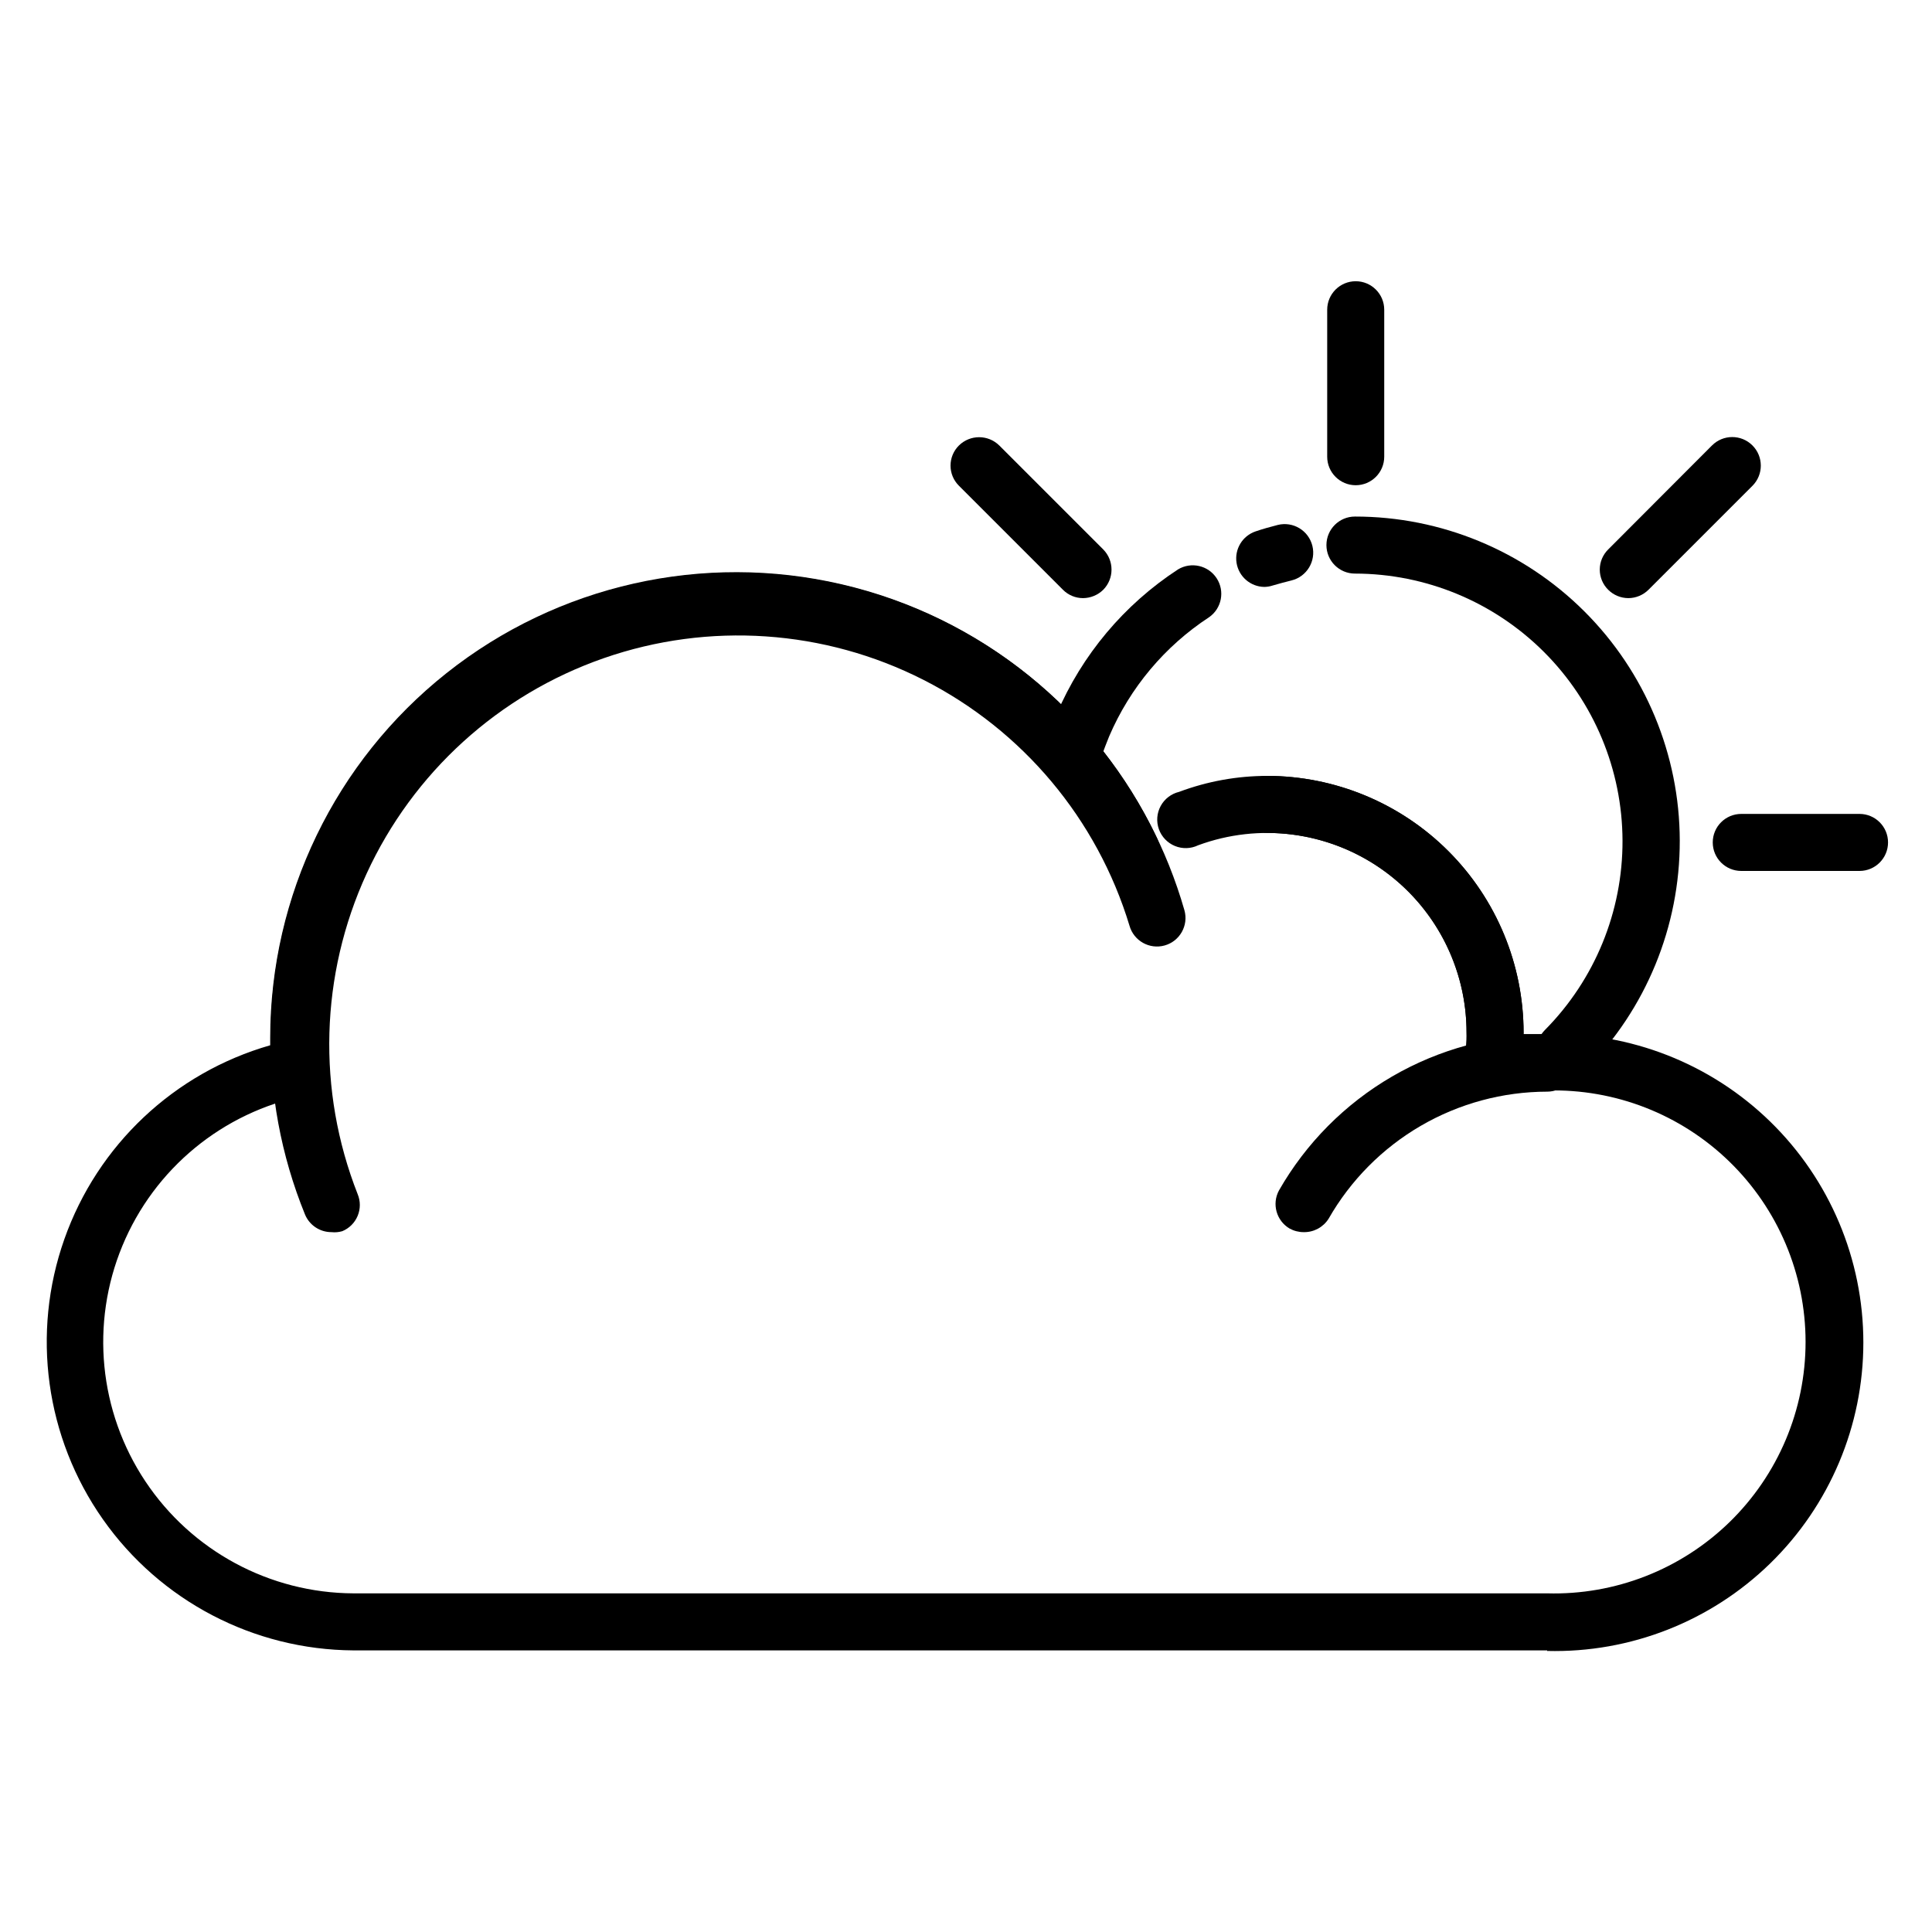
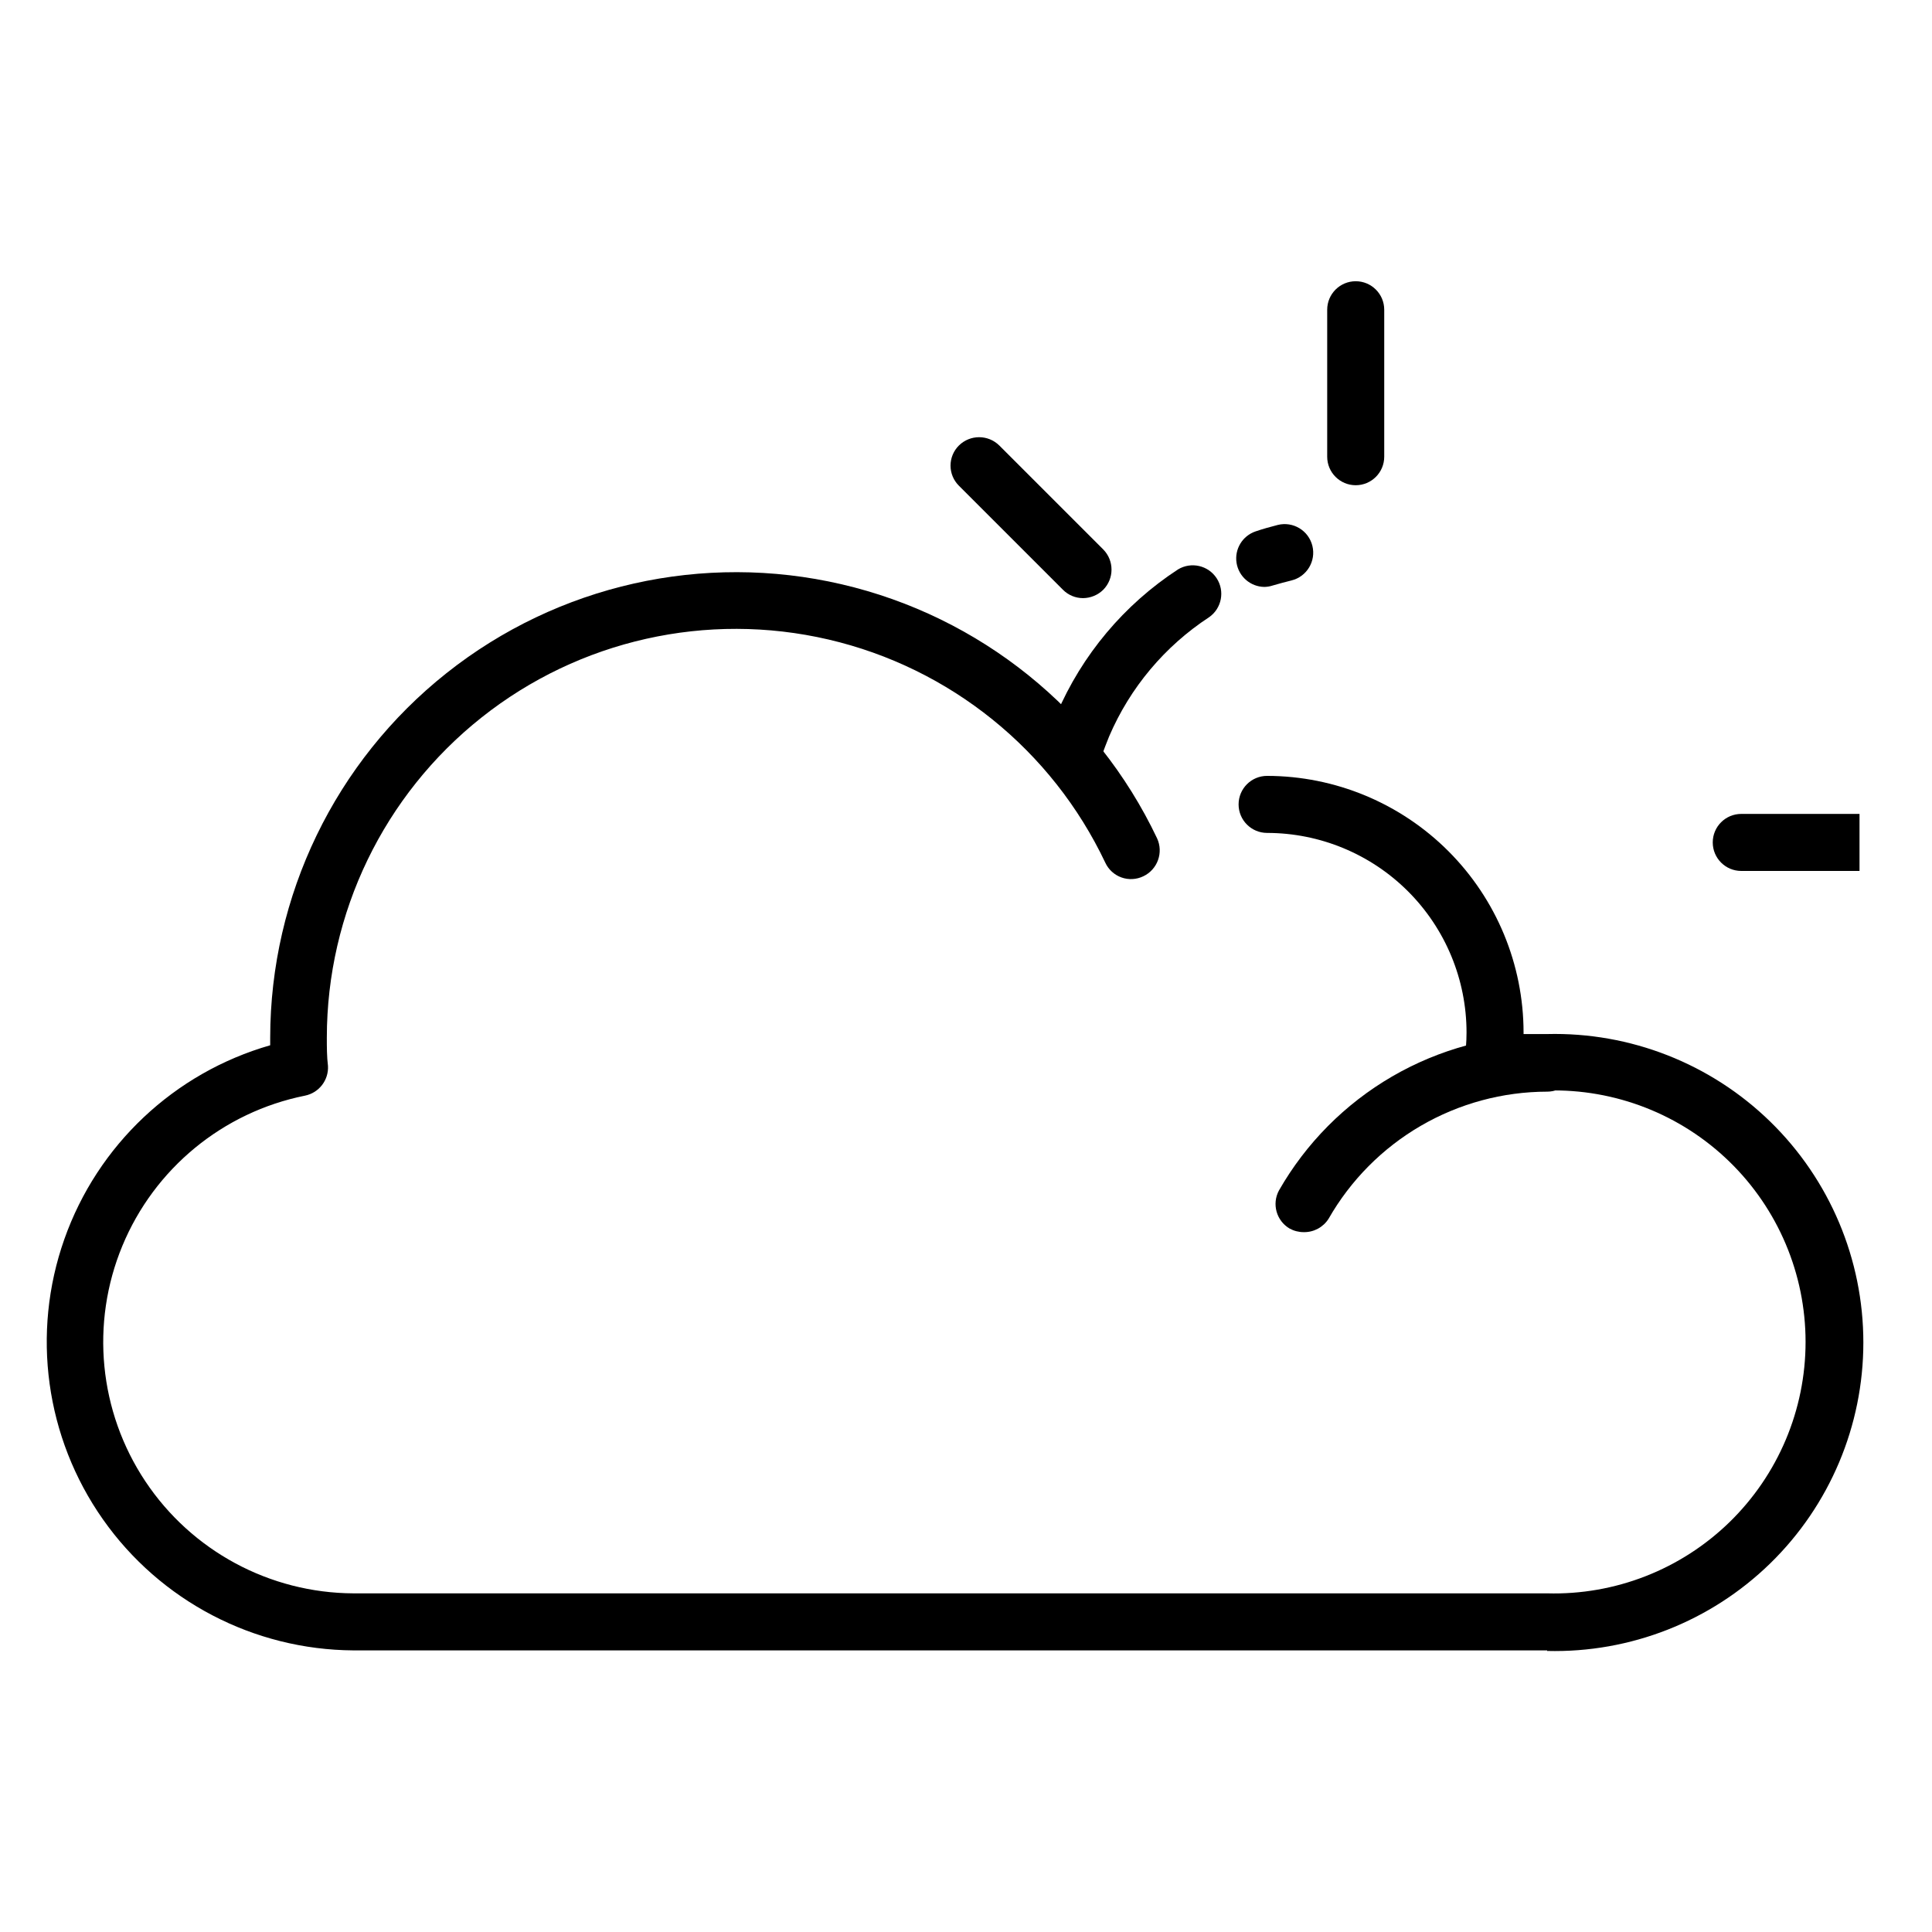
<svg xmlns="http://www.w3.org/2000/svg" fill="#000000" width="800px" height="800px" version="1.1" viewBox="144 144 512 512">
  <g>
    <path d="m428.77 349.62c-0.824 0.016-1.645-0.121-2.418-0.402-1.906-0.633-3.477-2-4.367-3.797-0.891-1.801-1.023-3.879-0.367-5.777 0.707-2.168 1.562-4.332 2.418-6.449v0.004c6.695-15.66 17.879-28.984 32.141-38.293 3.484-2.109 8.016-1.082 10.246 2.332 2.227 3.41 1.352 7.973-1.98 10.316-11.754 7.688-20.973 18.676-26.504 31.586-0.707 1.762-1.41 3.527-2.016 5.34l0.004 0.004c-1.039 3.066-3.918 5.133-7.156 5.137z" />
-     <path d="m558.8 429.82c-2.004-0.008-3.922-0.805-5.344-2.219-1.426-1.41-2.231-3.332-2.231-5.34 0-2.004 0.805-3.93 2.231-5.34 13.207-13.344 20.586-31.379 20.527-50.152-0.059-18.773-7.555-36.758-20.844-50.02-13.289-13.262-31.289-20.719-50.062-20.742-4.176 0-7.559-3.383-7.559-7.555 0-4.176 3.383-7.559 7.559-7.559 22.793-0.008 44.66 9.031 60.797 25.129 16.141 16.098 25.23 37.941 25.281 60.734 0.047 22.797-8.949 44.676-25.016 60.844-1.422 1.414-3.34 2.211-5.34 2.219z" />
    <path d="m479.05 299.54c-3.676-0.055-6.777-2.75-7.352-6.379-0.57-3.633 1.555-7.148 5.035-8.332 1.914-0.656 3.93-1.211 5.894-1.715 4.062-1 8.164 1.48 9.168 5.543 1 4.062-1.48 8.168-5.543 9.168-1.664 0.402-3.273 0.855-5.039 1.359v0.004c-0.699 0.223-1.43 0.344-2.164 0.352z" />
    <path d="m503.28 272.59c-4.176 0-7.559-3.383-7.559-7.559v-38.945c0-4.172 3.383-7.555 7.559-7.555 4.172 0 7.555 3.383 7.555 7.555v38.945c0 4.176-3.383 7.559-7.555 7.559z" />
-     <path d="m636.79 374.81h-31.336c-4.176 0-7.559-3.383-7.559-7.559 0-4.172 3.383-7.555 7.559-7.555h31.336c4.172 0 7.559 3.383 7.559 7.555 0 4.176-3.387 7.559-7.559 7.559z" />
-     <path d="m575.53 302.51c-2.004-0.008-3.922-0.805-5.344-2.219-1.426-1.41-2.231-3.332-2.231-5.34 0-2.004 0.805-3.93 2.231-5.34l27.508-27.559h0.004c2.949-2.961 7.742-2.973 10.703-0.023 2.965 2.949 2.977 7.742 0.027 10.703l-27.559 27.559c-1.422 1.414-3.34 2.211-5.34 2.219z" />
+     <path d="m636.79 374.81h-31.336c-4.176 0-7.559-3.383-7.559-7.559 0-4.172 3.383-7.555 7.559-7.555h31.336z" />
    <path d="m431.03 302.51c-2.004 0.004-3.926-0.793-5.34-2.219l-27.559-27.559c-1.426-1.41-2.231-3.332-2.231-5.34 0-2.004 0.805-3.93 2.231-5.34 2.965-2.918 7.719-2.918 10.684 0l27.559 27.559c2.918 2.961 2.918 7.719 0 10.68-1.426 1.406-3.34 2.199-5.344 2.219z" />
    <path d="m554.01 581.37h-316.34c-26.449-0.16-51.191-13.102-66.402-34.738-15.215-21.641-19.02-49.301-10.215-74.242 8.801-24.941 29.125-44.086 54.551-51.383v-2.016c0.035-37.645 17.242-73.211 46.73-96.609 29.488-23.398 68.039-32.066 104.7-23.543 36.668 8.52 67.445 33.301 83.594 67.301 1.758 3.785 0.141 8.285-3.629 10.078-1.809 0.875-3.894 0.992-5.785 0.32-1.895-0.672-3.441-2.078-4.289-3.898-14.152-29.875-41.164-51.66-73.359-59.16-32.195-7.496-66.055 0.109-91.949 20.66-25.895 20.547-40.992 51.793-41.004 84.852 0 2.469 0 5.039 0.301 7.457h0.004c0.223 3.789-2.379 7.16-6.098 7.91-21.758 4.379-39.902 19.305-48.395 39.809-8.492 20.5-6.215 43.887 6.074 62.367 12.289 18.477 32.977 29.621 55.168 29.719h316.34c17.988 0.496 35.414-6.305 48.312-18.852 12.898-12.551 20.176-29.781 20.176-47.777 0-17.992-7.277-35.223-20.176-47.773-12.898-12.547-30.324-19.348-48.312-18.855-3.559 0.02-7.113 0.305-10.629 0.859-0.402 0.051-0.809 0.051-1.211 0h-2.617c-2.195 0.008-4.281-0.941-5.723-2.594-1.441-1.652-2.094-3.852-1.785-6.023 0.398-2.516 0.602-5.059 0.605-7.606 0-14.023-5.566-27.469-15.477-37.391-9.91-9.918-23.352-15.496-37.375-15.512-4.172 0-7.555-3.383-7.555-7.555 0-4.176 3.383-7.559 7.555-7.559 18.027 0.027 35.305 7.203 48.047 19.953 12.742 12.75 19.906 30.035 19.918 48.062v0.402h6.246c22.031-0.547 43.352 7.82 59.129 23.211 15.773 15.387 24.672 36.492 24.672 58.531 0 22.039-8.898 43.145-24.672 58.531-15.777 15.391-37.098 23.758-59.129 23.211z" />
-     <path d="m231.83 470.53c-3.07 0.004-5.84-1.848-7.004-4.684-12.793-31.398-12.113-66.676 1.883-97.559 13.992-30.883 40.066-54.652 72.109-65.734 32.043-11.082 67.234-8.504 97.316 7.133 30.082 15.637 52.414 42.957 61.754 75.551 1.125 4.019-1.219 8.191-5.238 9.32-4.023 1.125-8.195-1.219-9.324-5.242-8.559-28.227-28.258-51.742-54.547-65.121-26.285-13.379-56.891-15.465-84.754-5.777-27.859 9.691-50.562 30.316-62.879 57.121-12.312 26.805-13.164 57.469-2.363 84.918 0.766 1.844 0.766 3.914 0 5.758s-2.234 3.309-4.082 4.066c-0.934 0.27-1.906 0.355-2.871 0.25z" />
-     <path d="m540.21 425.19c-4.16-0.027-7.527-3.394-7.555-7.555 0.012-17.293-8.434-33.496-22.613-43.387-14.18-9.891-32.305-12.223-48.527-6.238-1.93 0.93-4.168 1-6.152 0.184s-3.531-2.438-4.25-4.457c-0.719-2.023-0.547-4.254 0.48-6.141 1.023-1.883 2.797-3.246 4.887-3.746 7.457-2.793 15.359-4.227 23.324-4.231 18.027 0.027 35.305 7.203 48.047 19.953 12.742 12.75 19.906 30.035 19.918 48.062 0 4.172-3.383 7.555-7.559 7.555z" />
    <path d="m489.48 470.53c-1.305 0-2.586-0.328-3.731-0.957-3.488-2.059-4.734-6.504-2.82-10.074 7.16-12.539 17.508-22.961 29.988-30.215 12.484-7.254 26.66-11.082 41.098-11.098 4.176 0 7.559 3.383 7.559 7.555 0 4.176-3.383 7.559-7.559 7.559-11.77 0.016-23.328 3.141-33.5 9.059-10.176 5.918-18.605 14.422-24.438 24.645-1.438 2.246-3.934 3.582-6.598 3.527z" />
  </g>
</svg>